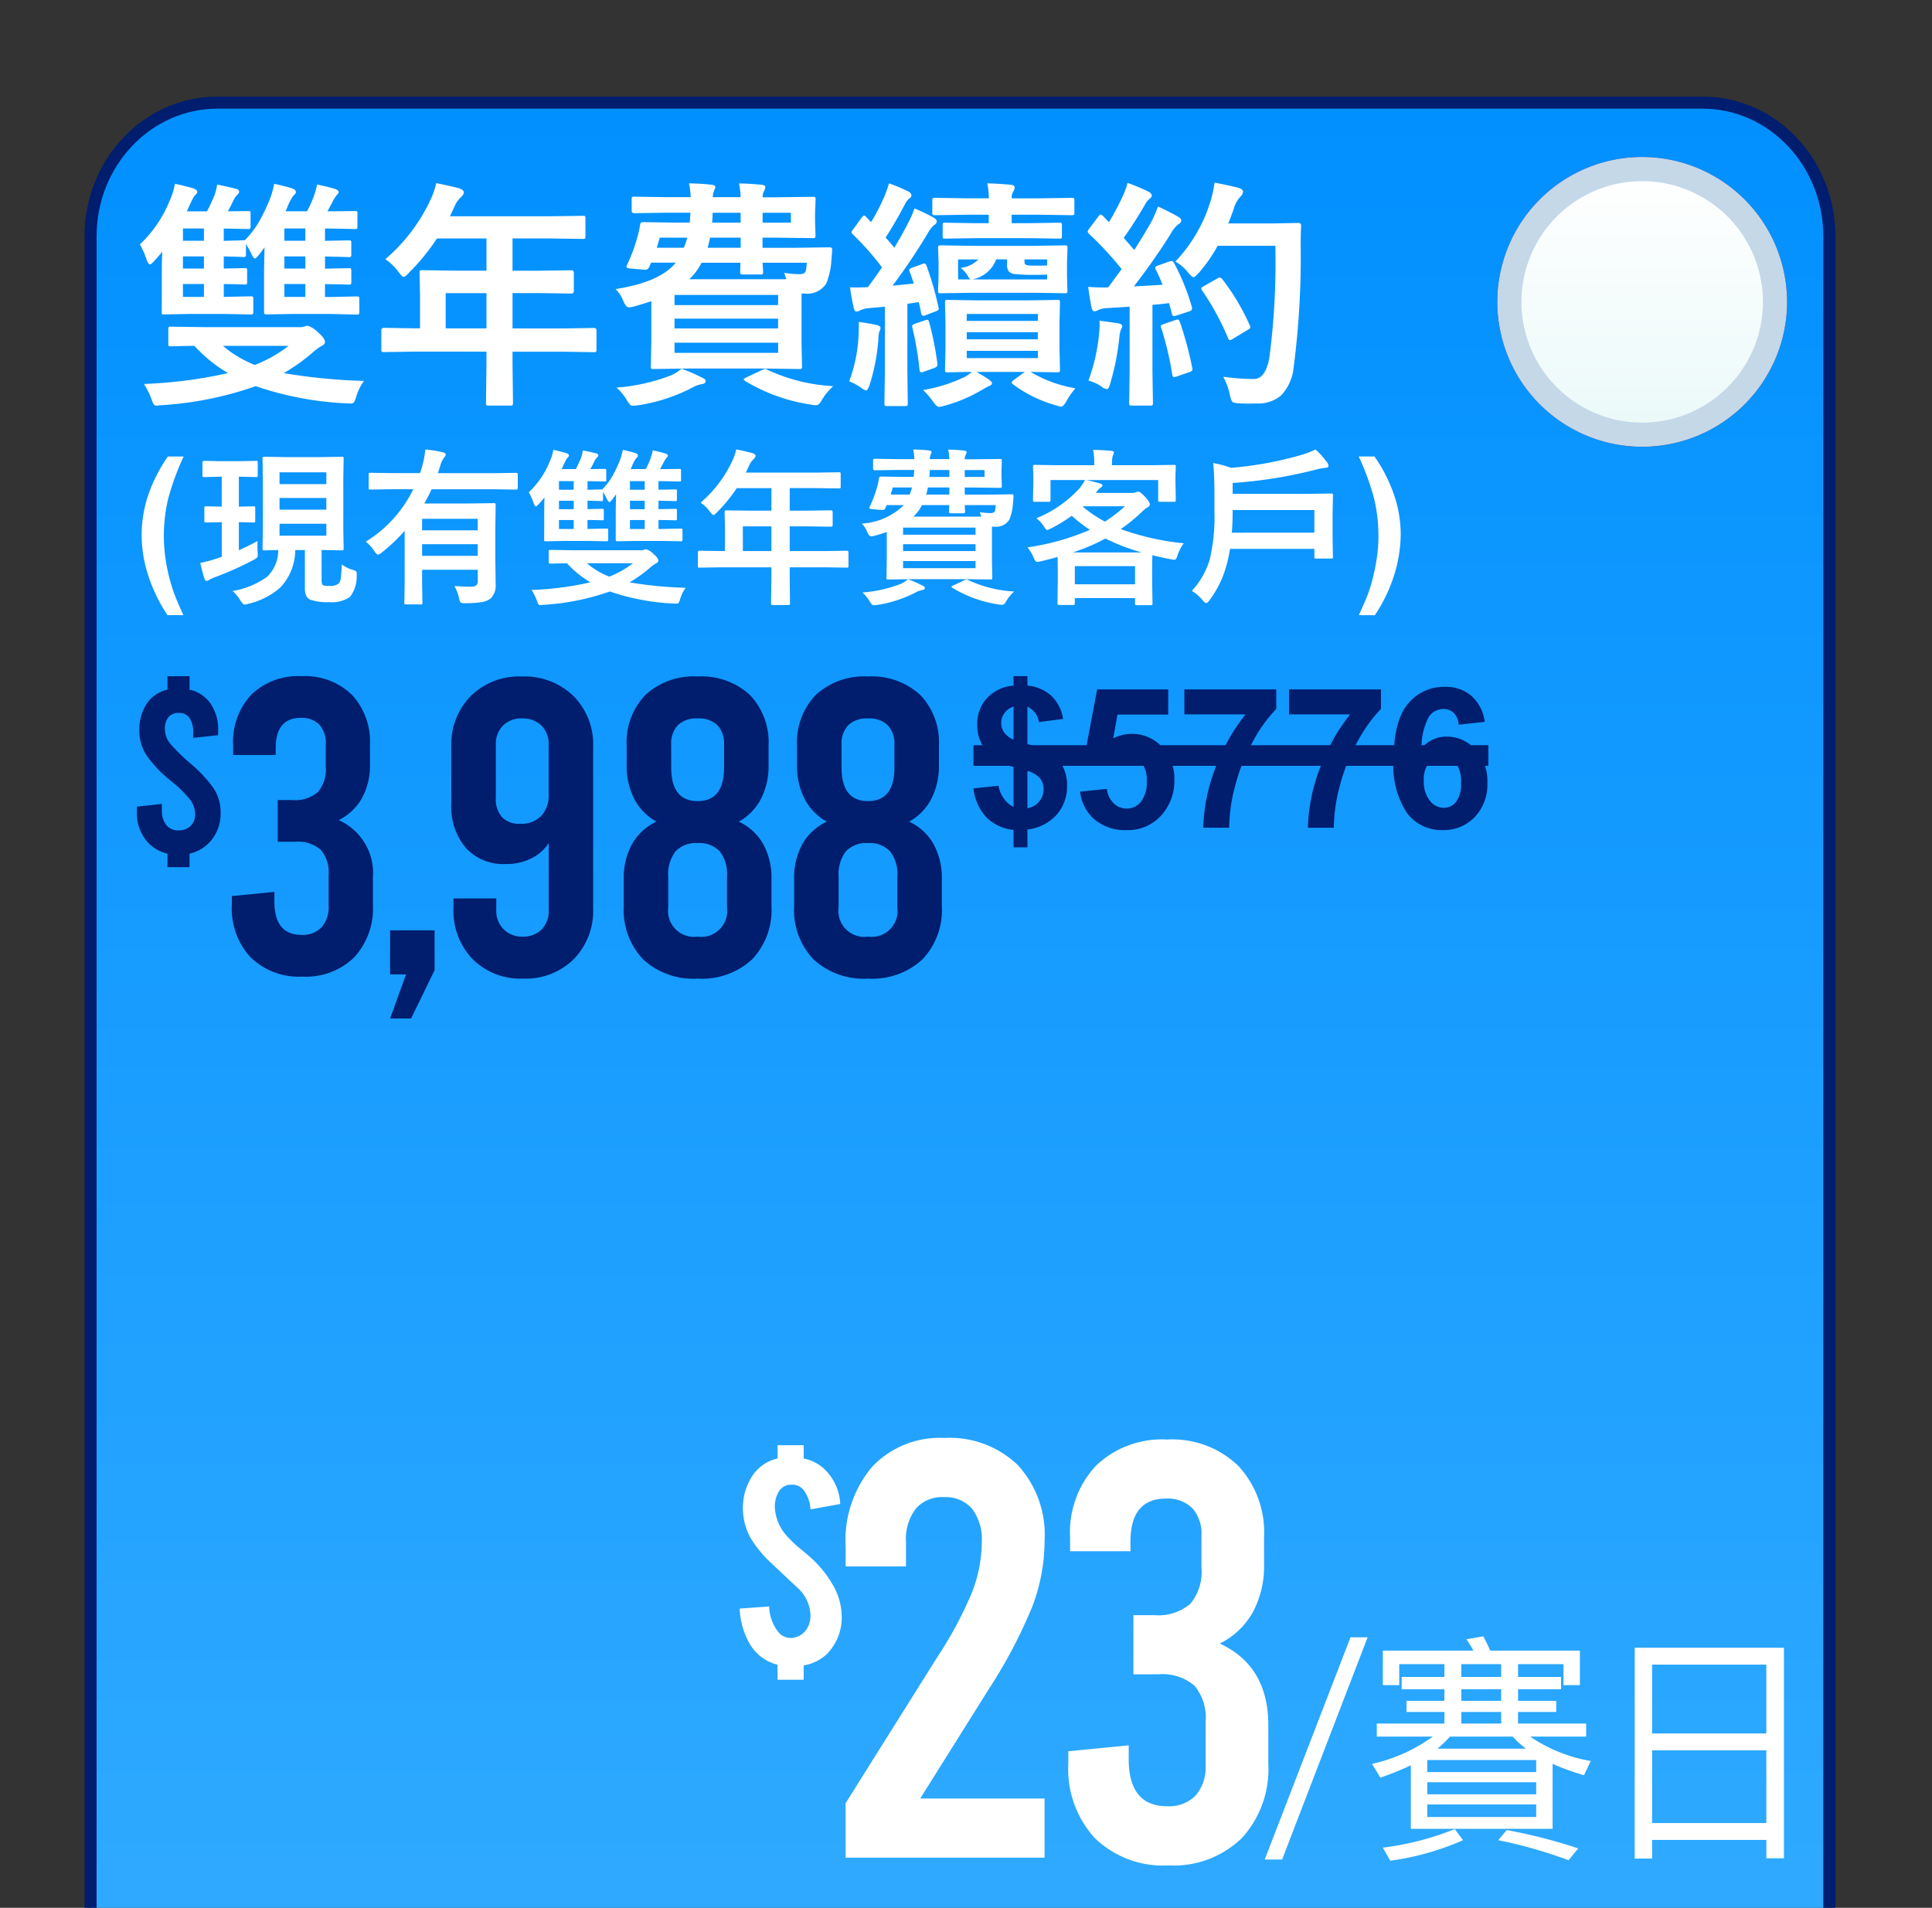
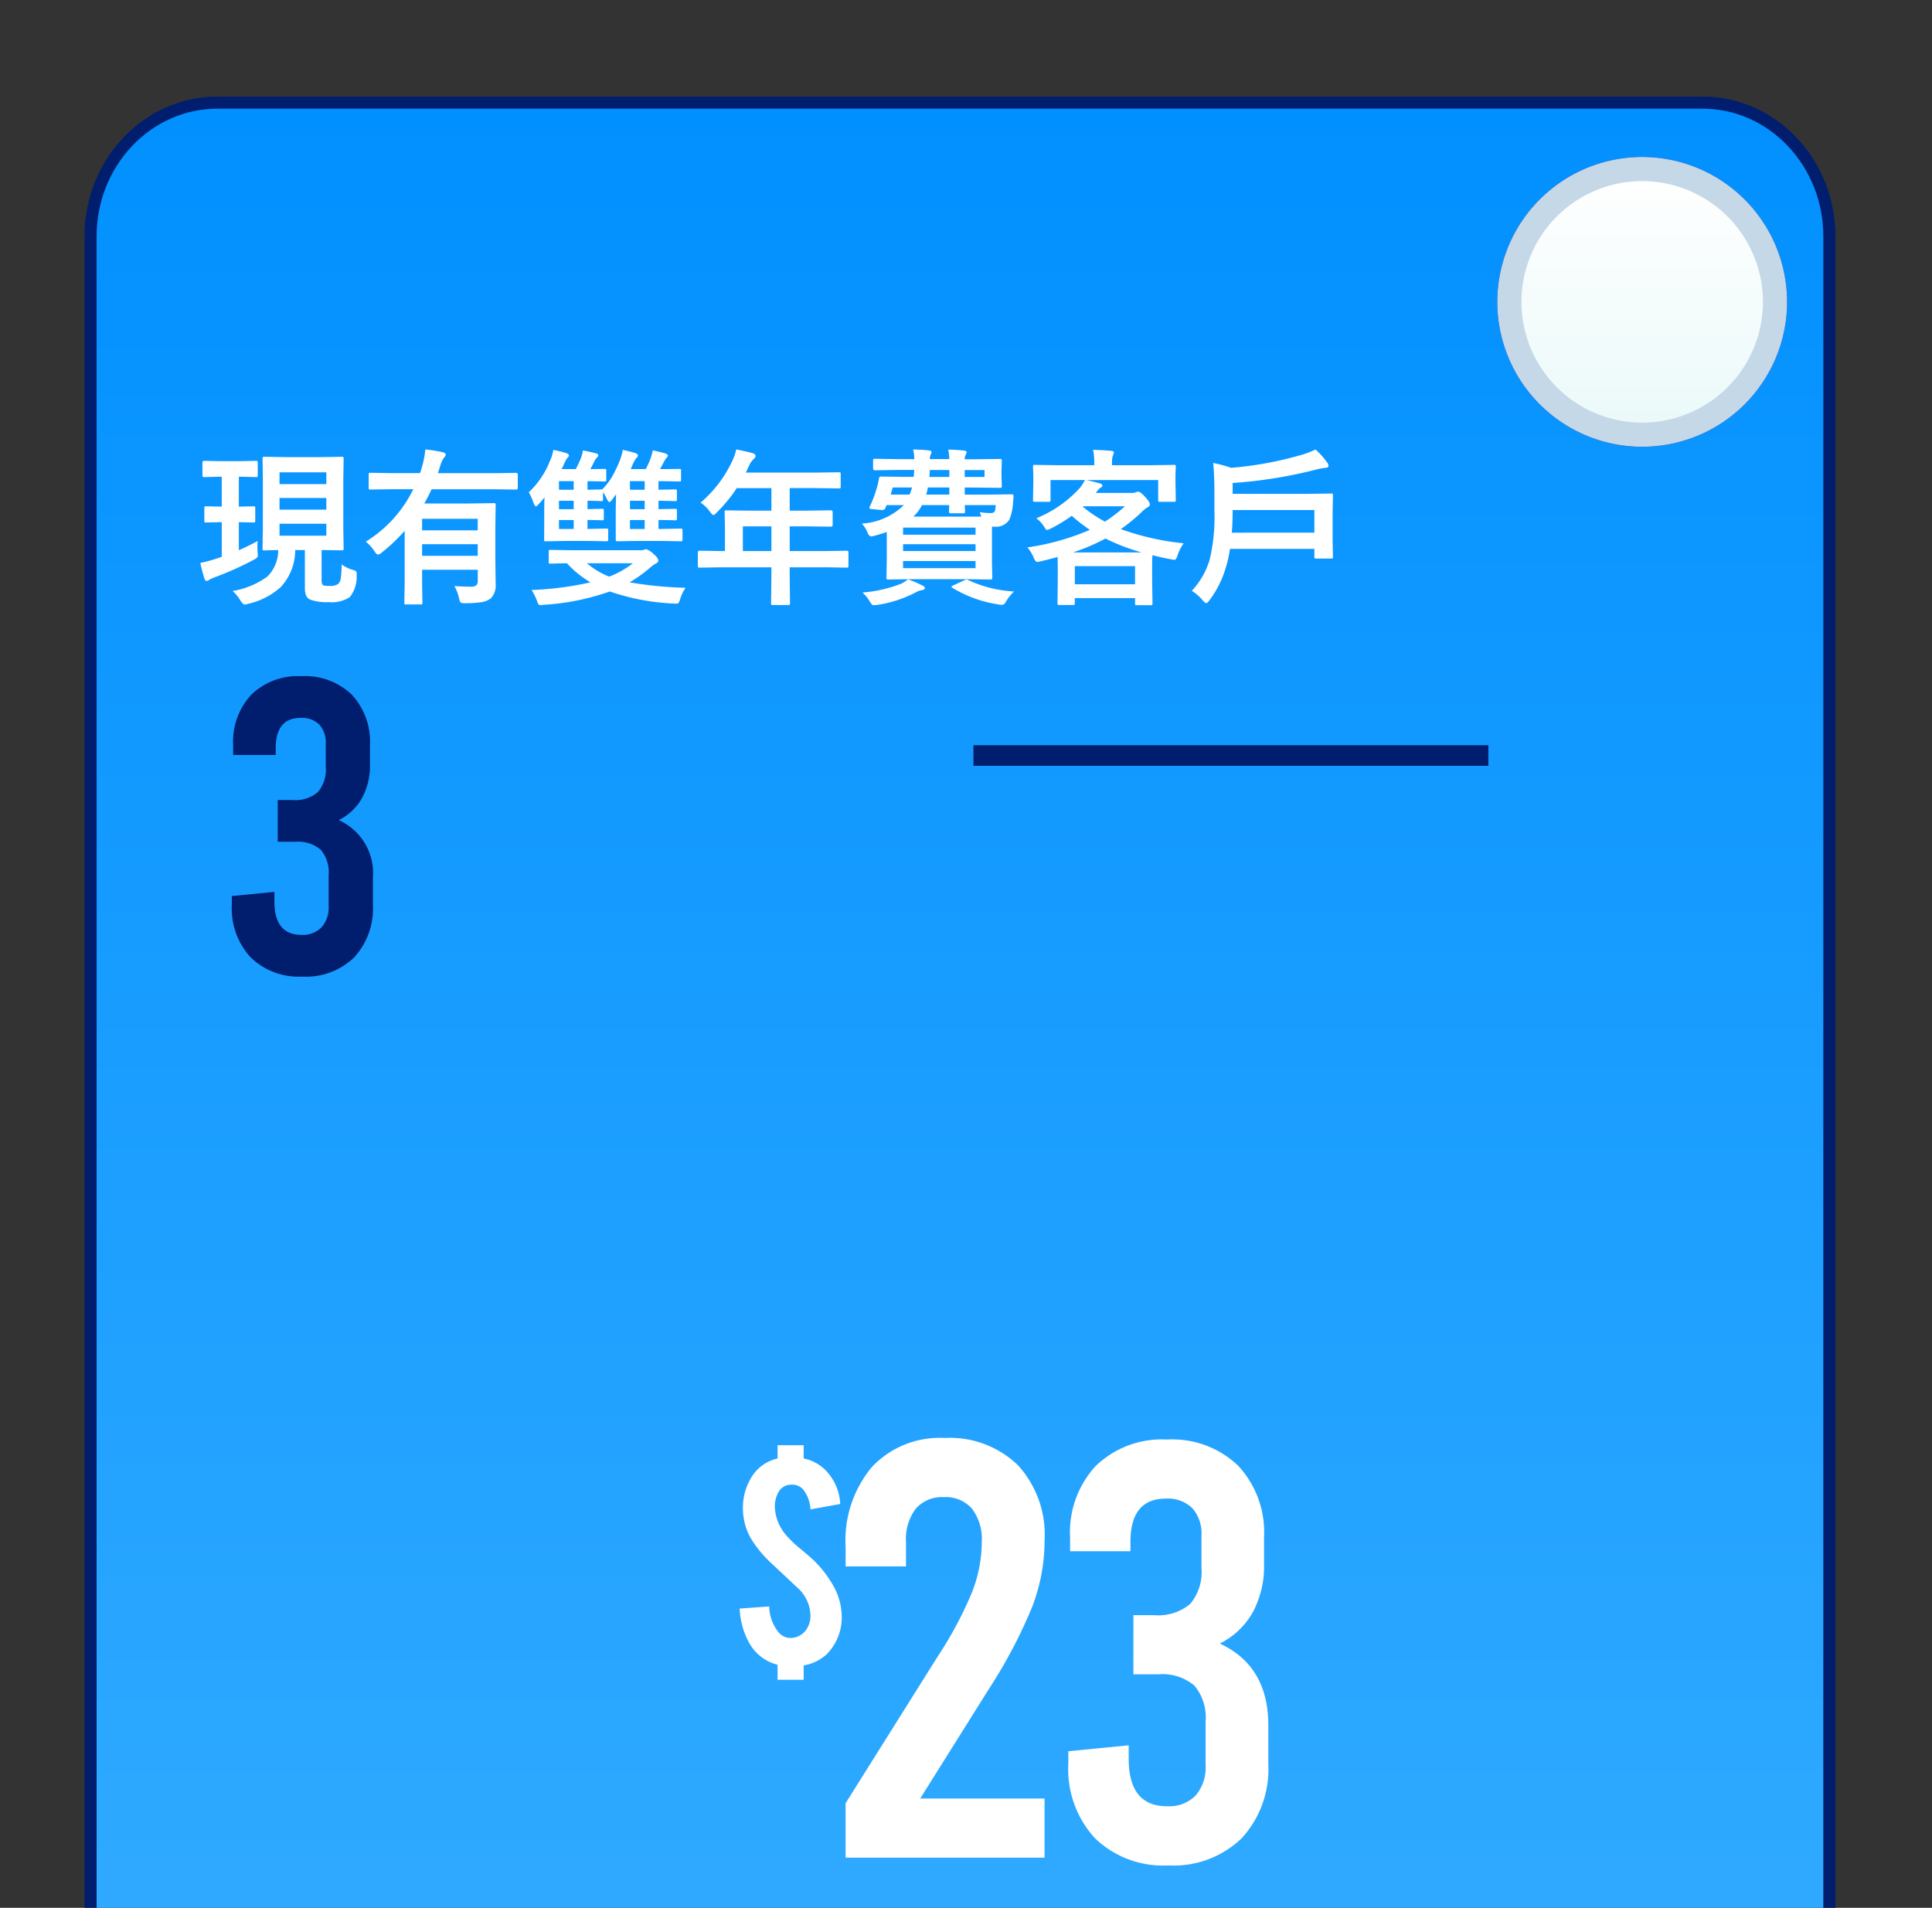
<svg xmlns="http://www.w3.org/2000/svg" width="160" height="158" viewBox="0 0 160 158">
  <rect x="0" y="0" width="160" height="158" fill="#333333" stroke="none" />
  <defs>
    <clipPath id="clip-path">
      <rect id="Rectangle_31292" data-name="Rectangle 31292" width="160" height="158" transform="translate(-870 1368)" fill="#fff" stroke="#707070" stroke-width="1" />
    </clipPath>
    <linearGradient id="linear-gradient" x1="0.5" x2="0.5" y2="0.807" gradientUnits="objectBoundingBox">
      <stop offset="0" stop-color="#0190ff" />
      <stop offset="1" stop-color="#2ea9ff" />
    </linearGradient>
    <linearGradient id="linear-gradient-2" x1="0.5" x2="0.5" y2="1" gradientUnits="objectBoundingBox">
      <stop offset="0" stop-color="#fff" />
      <stop offset="1" stop-color="#ebf9f9" />
    </linearGradient>
  </defs>
  <g id="Mask_Group_967" data-name="Mask Group 967" transform="translate(870 -1368)" clip-path="url(#clip-path)">
    <g id="Path_31184" data-name="Path 31184" transform="translate(-863 1376)" fill="url(#linear-gradient)">
      <path d="M 134 182.5 L 11 182.5 C 5.21 182.5 0.5 177.534 0.5 171.431 L 0.5 11.569 C 0.5 5.466 5.21 0.5 11 0.5 L 134 0.5 C 139.79 0.5 144.5 5.466 144.5 11.569 L 144.5 171.431 C 144.5 177.534 139.79 182.5 134 182.5 Z" stroke="none" />
      <path d="M 11 1 C 5.486 1 1 5.741 1 11.569 L 1 171.431 C 1 177.259 5.486 182 11 182 L 134 182 C 139.514 182 144 177.259 144 171.431 L 144 11.569 C 144 5.741 139.514 1 134 1 L 11 1 M 11 1.52587890625e-05 L 134 1.52587890625e-05 C 140.075 1.52587890625e-05 145 5.18 145 11.569 L 145 171.431 C 145 177.82 140.075 183 134 183 L 11 183 C 4.925 183 0 177.82 0 171.431 L 0 11.569 C 0 5.18 4.925 1.52587890625e-05 11 1.52587890625e-05 Z" stroke="none" fill="#001d6e" />
    </g>
    <path id="Path_31185" data-name="Path 31185" d="M0,0H144.555V23H0Z" transform="translate(-863 1526.249)" fill="#1f75d2" />
-     <path id="Path_31186" data-name="Path 31186" d="M7.84-16.4H9.26L2.18,2H.74Zm4.24,3.28h3.54v-1.06H11.88v1.74H10.52V-15.3h7.5a9.378,9.378,0,0,0-.58-.94l1.4-.24q.24.44.58,1.18h7.42v2.86H25.48v-1.74H21.72v1.06h3.56v1.02H21.72v.96h3.16v.92H21.72v.96h5.64v1.08H22.72a12.657,12.657,0,0,0,5.02,2.02l-.56,1.18a20.557,20.557,0,0,1-2.6-.94V-.54H12.84V-5.8a25.353,25.353,0,0,1-2.52,1.02l-.7-1.14a13.511,13.511,0,0,0,5.04-2.26H10.02V-9.26h5.6v-.96H12.48v-.92h3.14v-.96H12.08Zm10.3,5.94a7.1,7.1,0,0,1-1.1-1h-5.2a9.384,9.384,0,0,1-1.04,1Zm-2.06-7h-3.3v1.06h3.3Zm-3.3,4.92h3.3v-.96h-3.3Zm3.3-1.88v-.96h-3.3v.96ZM14.2-4.4v1h9.02v-1Zm9.02-.84v-1H14.2v1ZM14.2-2.56v1.04h9.02V-2.56ZM20.78-.44A44.235,44.235,0,0,1,26.7,1.08l-.8.98A38.557,38.557,0,0,0,20.08.4ZM17.16.4a22.365,22.365,0,0,1-6.02,1.7l-.62-1.08A23.966,23.966,0,0,0,16.48-.52ZM43.74-15.54V1.9H42.28V.38H32.82V1.92H31.38V-15.54ZM32.82-1.02h9.46V-7.04H32.82Zm0-7.42h9.46v-5.7H32.82Z" transform="translate(-766 1520)" fill="#fff" />
-     <path id="Path_32498" data-name="Path 32498" d="M.586-11.758a10.262,10.262,0,0,0,2.48-3.662,5.192,5.192,0,0,0,.42-1.357q.732.146,1.465.361.381.117.381.3,0,.146-.244.352A10.512,10.512,0,0,0,4.57-14.7l-.107.2h1.68q.313-.586.605-1.3a3.966,3.966,0,0,0,.234-.918q1.162.244,1.582.361.244.059.244.264,0,.078-.205.273a1.925,1.925,0,0,0-.273.42q-.283.6-.469.9l1.66-.02a.36.36,0,0,1,.2.029.305.305,0,0,1,.029.176v1.055q0,.166-.039.2a.365.365,0,0,1-.186.029l-1.738-.039H7.529v1.016L9.15-12.1h.117a7.6,7.6,0,0,0,1.25-1.65,17.91,17.91,0,0,0,.791-1.65,7.738,7.738,0,0,0,.4-1.377q.928.205,1.436.361.361.117.361.322,0,.127-.205.293a4.445,4.445,0,0,0-.537,1.045l-.117.254h1.777a8.66,8.66,0,0,0,.586-1.3,7.521,7.521,0,0,0,.254-.918q1.006.215,1.523.381.264.1.264.264,0,.078-.186.254a4.16,4.16,0,0,0-.264.42l-.479.9h.4l1.846-.02a.39.39,0,0,1,.205.029.305.305,0,0,1,.029.176v1.055q0,.166-.039.2a.394.394,0,0,1-.2.029l-1.846-.039h-.6v1.016l1.963-.039q.156,0,.186.039a.365.365,0,0,1,.029.186v.918a.356.356,0,0,1-.039.215.336.336,0,0,1-.176.029l-.586-.02q-.615-.01-1.377-.029v1.006l1.963-.039q.156,0,.186.039a.336.336,0,0,1,.029.176v.918q0,.166-.039.2a.336.336,0,0,1-.176.029l-.264-.01q-.781-.02-1.7-.029v1.064h.381l2.217-.049q.176,0,.205.039a.287.287,0,0,1,.039.186v1.064q0,.146-.039.181a.371.371,0,0,1-.205.034L16.309-6H13.281l-2.236.039q-.176,0-.176-.156V-9.141q0-.9.039-2.373l-.459.615q-.244.3-.342.3-.117,0-.3-.4a5.607,5.607,0,0,0-.439-.781v.82a.356.356,0,0,1-.039.215.336.336,0,0,1-.176.029l-.488-.02q-.518-.01-1.133-.029v1.006l1.719-.039q.156,0,.186.039a.336.336,0,0,1,.029.176v.918q0,.166-.039.2a.336.336,0,0,1-.176.029l-.234-.01q-.693-.02-1.484-.029v1.064h.059l2.158-.049a.309.309,0,0,1,.2.039.365.365,0,0,1,.029.186v1.064q0,.156-.049.186a.305.305,0,0,1-.176.029L7.588-6H4.766l-2.178.039q-.146,0-.176-.039a.26.26,0,0,1-.02-.137L2.4-7.754V-9.336q0-1.2.039-1.826-.205.273-.674.781-.254.283-.342.283-.127,0-.283-.4A6.891,6.891,0,0,0,.586-11.758ZM4.15-7.412H5.889V-8.477H4.15Zm8.4,0h1.738V-8.477H12.549Zm0-4.648h1.738v-1.016H12.549Zm-8.4,0H5.889v-1.016H4.15Zm0,2.3H5.889v-1.006H4.15Zm8.4,0h1.738v-1.006H12.549ZM3.164-3.32q-.176,0-.205-.039a.438.438,0,0,1-.02-.176V-4.717q0-.166.039-.2a.332.332,0,0,1,.186-.029l2.7.039H13.74a1.334,1.334,0,0,0,.5-.059.754.754,0,0,1,.244-.059,2.129,2.129,0,0,1,.84.537q.586.5.586.8,0,.225-.283.342a4.373,4.373,0,0,0-.742.547A15.475,15.475,0,0,1,12.5-1.1a46.775,46.775,0,0,0,6.641.645A4.6,4.6,0,0,0,18.477.918a1.458,1.458,0,0,1-.176.42.4.4,0,0,1-.283.078q-.088,0-.273-.01A26.848,26.848,0,0,1,10.176-.02,28.718,28.718,0,0,1,2.285,1.563q-.254.029-.322.029a.273.273,0,0,1-.244-.117A2.731,2.731,0,0,1,1.563,1.1,6.526,6.526,0,0,0,.918-.2,38.032,38.032,0,0,0,7.881-1.1,12.046,12.046,0,0,1,5.1-3.359q-.82.01-1.484.029ZM12.9-3.359H7.461A9.335,9.335,0,0,0,10.1-1.777,10.98,10.98,0,0,0,12.9-3.359Zm10.41.479-2.5.039q-.166,0-.2-.039a.336.336,0,0,1-.029-.176V-4.648q0-.2.225-.2l2.5.039h.479v-2.8l-.039-1.8q0-.156.039-.186a.394.394,0,0,1,.2-.029l2.744.039h2.559v-2.666h-4.1a17.731,17.731,0,0,1-2.344,2.861q-.283.322-.42.322-.107,0-.4-.381a4.271,4.271,0,0,0-1.113-1.084,14.572,14.572,0,0,0,3.7-4.834,6.313,6.313,0,0,0,.518-1.465q1.27.254,1.924.439.361.127.361.342,0,.146-.244.381a2.191,2.191,0,0,0-.508.723l-.4.859h8.262l2.744-.039q.156,0,.186.039a.336.336,0,0,1,.029.176v1.484q0,.156-.039.186a.336.336,0,0,1-.176.029l-2.744-.039H31.445V-9.58h2.139l2.734-.039q.205,0,.205.215v1.5q0,.215-.205.215l-2.734-.039H31.445V-4.8h4.238l2.5-.039q.215,0,.215.2v1.592a.294.294,0,0,1-.034.181.294.294,0,0,1-.181.034l-2.5-.039H31.445V-1.9l.039,3.262q0,.156-.049.2a.305.305,0,0,1-.176.029H29.482q-.176,0-.205-.049a.305.305,0,0,1-.029-.176L29.287-1.9v-.977Zm2.6-1.924h3.379v-2.92H25.908Zm24.3-12q.791,0,1.855.107.322.029.322.215a1.867,1.867,0,0,1-.117.322.928.928,0,0,0-.107.5h.918L56.3-15.7a.356.356,0,0,1,.215.039.365.365,0,0,1,.029.186L56.5-14.365v.723l.039,1.133q0,.166-.049.2a.394.394,0,0,1-.2.029l-3.223-.039h-.918v.84h2.8l2.744-.039q.225,0,.225.176,0,.029,0,.068-.049.7-.068.811a5.875,5.875,0,0,1-.42,1.934,1.86,1.86,0,0,1-1.8.84H55.38v4.111l.039,1.914a.318.318,0,0,1-.034.19.318.318,0,0,1-.19.034l-2.91-.039h-6.27l-2.891.039q-.166,0-.2-.039A.365.365,0,0,1,42.9-1.67l.039-2.109V-7.061q-.488.176-1.416.439a2.437,2.437,0,0,1-.449.078q-.225,0-.439-.5a3.072,3.072,0,0,0-.654-1.016q3.7-.576,4.98-2.187H42.919l-.156.361a.344.344,0,0,1-.322.225h-.078l-1.2-.107q-.283-.029-.283-.137a.369.369,0,0,1,.039-.137,13.946,13.946,0,0,0,.84-2.227A8.024,8.024,0,0,0,42-13.32q.02-.283.234-.283l2.725.039h1.162q.01-.059.059-.82H44.237l-2.7.039q-.225,0-.225-.2v-.937a.309.309,0,0,1,.039-.2.365.365,0,0,1,.186-.029l2.7.039H46.2a6.959,6.959,0,0,0-.137-1.143q1.152.029,1.816.107.361.029.361.215a.443.443,0,0,1-.049.166,1.008,1.008,0,0,0-.068.156,1.219,1.219,0,0,0-.088.5h2.3A6.309,6.309,0,0,0,50.2-16.807Zm-4.121,7.93H54.12q-.156-.459-.176-.527a8.4,8.4,0,0,0,1.279.107q.439,0,.518-.3.029-.137.078-.645H52.157q.01.244.029.537.01.186.01.205a.309.309,0,0,1-.039.2.336.336,0,0,1-.176.029H50.536a.332.332,0,0,1-.205-.039A.365.365,0,0,1,50.3-9.5l.02-.742H47.1A4.862,4.862,0,0,1,46.083-8.877Zm7.354,1.3H44.862v.84h8.574Zm0,4.795v-.84H44.862v.84ZM44.862-4.8h8.574v-.811H44.862Zm2.734-6.68h2.744v-.84H47.8A7.218,7.218,0,0,1,47.6-11.484Zm6.9-2.9H52.157v.82H54.5Zm-6.523.82h2.363v-.82H48.016Q48.016-14.082,47.977-13.564Zm-4.58,2.08h2.236a4.928,4.928,0,0,0,.283-.84H43.641Zm9.16,10.107A14.711,14.711,0,0,0,58-.02,5.029,5.029,0,0,0,57.02,1.2q-.205.361-.439.361A2.967,2.967,0,0,1,56.1,1.5,14.7,14.7,0,0,1,50.722-.439q-.137-.1-.137-.146T50.8-.742l1.279-.6a.952.952,0,0,1,.293-.107A.407.407,0,0,1,52.557-1.377Zm-7.119-.088a13.024,13.024,0,0,1,1.719.742q.283.117.283.283,0,.205-.3.244a2.387,2.387,0,0,0-.8.293,14.436,14.436,0,0,1-4.5,1.465q-.352.039-.42.039a.312.312,0,0,1-.244-.1,1.922,1.922,0,0,1-.234-.322A4.31,4.31,0,0,0,40.057.1,15.7,15.7,0,0,0,44.579-.918,3.318,3.318,0,0,0,45.438-1.465ZM78.065.156a5.8,5.8,0,0,0-.762,1.1q-.254.42-.42.42a.947.947,0,0,1-.205-.039q-.2-.059-.273-.078A10.937,10.937,0,0,1,72.9-.166q-.117-.088-.117-.156t.186-.215l.9-.664h-4q.713.41,1.064.664.215.156.215.273,0,.166-.264.244-.059.02-.615.342A12.525,12.525,0,0,1,67.225,1.6a2.417,2.417,0,0,1-.469.1q-.176,0-.469-.42A6.913,6.913,0,0,0,65.448.3,12.61,12.61,0,0,0,68.963-.82a3.212,3.212,0,0,0,.518-.381q-.84.01-1.523.029l-.469.01q-.166,0-.2-.049a.394.394,0,0,1-.029-.2l.039-1.65V-5.264l-.039-1.67q0-.166.039-.2a.365.365,0,0,1,.186-.029l2.5.039h4.053l2.529-.039q.156,0,.186.039a.365.365,0,0,1,.029.186l-.039,1.67v2.207l.039,1.65a.371.371,0,0,1-.034.205q-.034.039-.181.039L74.344-1.2A10.713,10.713,0,0,0,78.065.156Zm-3.115-2.5v-.6H69.061v.6ZM69.061-3.9H74.95v-.586H69.061Zm0-2.1v.576H74.95V-6ZM65.34-10.117a.76.76,0,0,1,.215-.059q.1,0,.166.156a25.139,25.139,0,0,1,1,3.477.534.534,0,0,1,.02.117q0,.127-.234.205l-.84.322a.682.682,0,0,1-.205.049q-.137,0-.176-.205-.107-.586-.205-.928-.264.049-.937.146v5.615L64.178,1.4q0,.166-.049.2a.365.365,0,0,1-.186.029H62.459q-.156,0-.186-.039a.365.365,0,0,1-.029-.186l.039-2.617V-6.6L61-6.484a2.017,2.017,0,0,0-.762.186.635.635,0,0,1-.322.1q-.156,0-.215-.322a15.6,15.6,0,0,1-.3-1.68q.273.01.469.01.371,0,1-.029.566-.742,1.172-1.641A22.822,22.822,0,0,0,59.618-12.6a.267.267,0,0,1-.1-.156.633.633,0,0,1,.146-.264l.732-1.006q.1-.117.166-.117t.176.117l.4.42a15.857,15.857,0,0,0,1.084-2.08,9.582,9.582,0,0,0,.4-1.133,14.282,14.282,0,0,1,1.592.674q.264.137.264.322a.309.309,0,0,1-.176.264,1.424,1.424,0,0,0-.361.479q-.781,1.494-1.6,2.754.352.381.723.84.625-1.035,1.133-2.031a7.689,7.689,0,0,0,.537-1.221,14.485,14.485,0,0,1,1.6.771q.244.146.244.3a.333.333,0,0,1-.225.3,3.2,3.2,0,0,0-.576.781A50.657,50.657,0,0,1,62.918-8.34l1.758-.176q-.1-.322-.332-.967a.628.628,0,0,1-.049-.166q0-.088.225-.176Zm9.18-1.523,2.656-.039q.166,0,.2.049a.394.394,0,0,1,.029.2l-.039,1.162v1.152L77.4-7.939a.318.318,0,0,1-.034.19.318.318,0,0,1-.19.034L74.52-7.754H69.588l-2.656.039a.356.356,0,0,1-.215-.039.365.365,0,0,1-.029-.186l.039-1.182v-1.152l-.039-1.162a.356.356,0,0,1,.039-.215.462.462,0,0,1,.205-.029l2.656.039Zm1.2,2.783v-.4q-.332.02-1,.02A15.052,15.052,0,0,1,73.084-9.3a.8.8,0,0,1-.547-.234.889.889,0,0,1-.137-.547v-.439h-.9a2.6,2.6,0,0,1-2,1.66Zm-7.373,0h1.035q-.088-.02-.2-.244a2.41,2.41,0,0,0-.625-.713,2.424,2.424,0,0,0,1.465-.7h-1.68Zm7.373-1.66H73.846v.244q0,.225.322.254a4.734,4.734,0,0,0,.518.02q.654,0,1.035-.02Zm-5.937-1.758-2.5.039q-.156,0-.186-.039a.336.336,0,0,1-.029-.176v-.889q0-.156.039-.186a.336.336,0,0,1,.176-.029l2.5.039h1.1v-.7H69.149l-2.705.039q-.176,0-.205-.039a.336.336,0,0,1-.029-.176V-15.4q0-.156.039-.186a.394.394,0,0,1,.2-.029l2.705.039h1.738a7.04,7.04,0,0,0-.127-1.24q.83.02,1.943.117.322.039.322.225a.781.781,0,0,1-.117.342.963.963,0,0,0-.127.557h2.285l2.676-.039a.309.309,0,0,1,.2.039.336.336,0,0,1,.029.176v1.006q0,.156-.039.186a.365.365,0,0,1-.186.029l-2.676-.039H72.782v.7h1.426l2.52-.039q.156,0,.186.039a.336.336,0,0,1,.029.176v.889q0,.156-.039.186a.336.336,0,0,1-.176.029l-2.52-.039ZM59.325-.42a12.318,12.318,0,0,0,.771-3.7q.029-.566.029-.82v-.4q1.074.156,1.494.264.3.078.3.234a.608.608,0,0,1-.1.3,2.8,2.8,0,0,0-.078.7,16.818,16.818,0,0,1-.723,3.721q-.176.459-.283.459A1.108,1.108,0,0,1,60.3.1,4.867,4.867,0,0,0,59.325-.42Zm6.3-5.059a.62.62,0,0,1,.176-.039q.088,0,.146.2a24.975,24.975,0,0,1,.684,3.438v.1q0,.166-.283.264l-.84.3a.689.689,0,0,1-.215.049q-.127,0-.146-.244a25.971,25.971,0,0,0-.586-3.447A.677.677,0,0,1,64.539-5q0-.117.264-.2Zm20.6-4.746A18.577,18.577,0,0,1,87.7-6.6a.822.822,0,0,1,.02.146q0,.176-.264.254L86.4-5.859a.7.7,0,0,1-.176.029q-.127,0-.166-.166L85.818-6.9q-.459.068-1.377.146v5.5l.039,2.617a.309.309,0,0,1-.039.2.336.336,0,0,1-.176.029H82.742q-.166,0-.2-.039a.365.365,0,0,1-.029-.186l.039-2.617V-6.6l-1.885.117a1.872,1.872,0,0,0-.732.166.608.608,0,0,1-.3.1q-.176,0-.244-.342-.146-.723-.273-1.68.732.049,1.23.049.2,0,.43-.01l1.113-1.514a28.08,28.08,0,0,0-2.7-2.92q-.117-.127-.117-.186a.8.8,0,0,1,.137-.254l.742-.986q.117-.176.2-.176.059,0,.186.117l.5.518a20.4,20.4,0,0,0,1.074-2.012,6.707,6.707,0,0,0,.469-1.24,15.762,15.762,0,0,1,1.738.732q.264.146.264.322,0,.117-.176.264a1.354,1.354,0,0,0-.381.479q-.967,1.65-1.768,2.754l.879,1.006q.586-.918,1.348-2.217A10.285,10.285,0,0,0,84.9-14.9q1.143.537,1.68.859.244.137.244.3a.346.346,0,0,1-.225.3,2.649,2.649,0,0,0-.654.82Q84.5-10.332,82.9-8.281q1.68-.088,2.383-.137-.313-.771-.566-1.26a.443.443,0,0,1-.049-.156q0-.088.254-.186l.918-.322a.828.828,0,0,1,.2-.039Q86.131-10.381,86.219-10.225Zm.117-.117A12.574,12.574,0,0,0,89.2-15.176a9.5,9.5,0,0,0,.381-1.7q1,.186,1.943.42.42.127.42.322a.6.6,0,0,1-.2.4,2.413,2.413,0,0,0-.566,1.016q-.313.889-.459,1.221H94.5l2.012-.039q.244,0,.244.234-.039.566-.039,1.66a70.992,70.992,0,0,1-.576,10.02A3.963,3.963,0,0,1,95.105.742a2.921,2.921,0,0,1-2,.674l-.713.01q-.459,0-.791-.029a1,1,0,0,1-.557-.127,1.659,1.659,0,0,1-.186-.547A5.278,5.278,0,0,0,90.3-.8a18.466,18.466,0,0,0,2.246.186h.293q.957,0,1.279-1.729a60.526,60.526,0,0,0,.5-9.3H89.842A12.567,12.567,0,0,1,88.279-9.4q-.332.361-.439.361T87.42-9.4A3.679,3.679,0,0,0,86.336-10.342Zm3.887,1.465A18.51,18.51,0,0,1,92.5-5.059a.378.378,0,0,1,.049.156q0,.107-.225.225l-1.26.762a.428.428,0,0,1-.205.078q-.107,0-.176-.205a21.472,21.472,0,0,0-2.1-3.857.432.432,0,0,1-.1-.2q0-.088.215-.205l1.123-.635a.428.428,0,0,1,.205-.078Q90.105-9.014,90.222-8.877ZM79.138-.479a15.331,15.331,0,0,0,.879-3.838,7.629,7.629,0,0,0,.049-.791q0-.137-.01-.332,1.328.176,1.543.215.342.059.342.244a1.115,1.115,0,0,1-.117.3,2.439,2.439,0,0,0-.127.635,20.759,20.759,0,0,1-.762,3.838q-.117.439-.273.439A1.076,1.076,0,0,1,80.2,0,3.443,3.443,0,0,0,79.138-.479ZM86.355-5.5a.62.62,0,0,1,.176-.039q.107,0,.186.215a29.216,29.216,0,0,1,1.016,3.779.823.823,0,0,1,.02.137q0,.146-.254.225L86.443-.82a.774.774,0,0,1-.215.049q-.107,0-.146-.205a26.241,26.241,0,0,0-.908-3.848.622.622,0,0,1-.039-.166q0-.1.225-.166ZM4.19,18.946H2.871a13.293,13.293,0,0,1-1.593-3.281A10.75,10.75,0,0,1,.731,12.37a10.347,10.347,0,0,1,.677-3.739A13.121,13.121,0,0,1,2.9,5.808H4.211A20.737,20.737,0,0,0,2.922,9.332a13.252,13.252,0,0,0-.144,5.376,14.988,14.988,0,0,0,.571,2.235Q3.589,17.641,4.19,18.946Zm97.34,0q.567-1.217.8-1.866a13.808,13.808,0,0,0,.431-1.5,15.652,15.652,0,0,0,.294-1.61,12.528,12.528,0,0,0,.1-1.562,13.161,13.161,0,0,0-.349-3.08,20.488,20.488,0,0,0-1.285-3.524h1.306a12.557,12.557,0,0,1,1.6,3.117A10.146,10.146,0,0,1,105,12.268a11.535,11.535,0,0,1-.451,3.063,12.89,12.89,0,0,1-1.688,3.616Z" transform="translate(-859 1400)" fill="#fff" />
    <path id="Path_31187" data-name="Path 31187" d="M16,5A11,11,0,1,0,27,16,11.012,11.012,0,0,0,16,5Z" transform="translate(-750 1377)" fill="url(#linear-gradient-2)" />
    <path id="Path_31188" data-name="Path 31188" d="M17,5A12,12,0,1,0,29,17,12.014,12.014,0,0,0,17,5Zm7.243,8.664-9.384,9.389a.487.487,0,0,1-.682,0L9.757,18.627a.478.478,0,0,1,0-.677l2.035-2.035a.484.484,0,0,1,.682,0l2.045,2.045,7.008-7.013a.484.484,0,0,1,.682,0l2.035,2.04A.478.478,0,0,1,24.243,13.664Z" transform="translate(-751 1376)" fill="#100082" />
    <g id="Group_23589" data-name="Group 23589" transform="translate(-2747.115 1583.561)">
-       <path id="Path_31193" data-name="Path 31193" d="M16.389-5.858h-1.32V-9.507h3.683v3.3l-1.946,4H15.068ZM25.977-30.53a5.814,5.814,0,0,1,4.274,1.616,5.677,5.677,0,0,1,1.633,4.222v13.344a5.744,5.744,0,0,1-1.6,4.222,5.652,5.652,0,0,1-4.2,1.616,5.593,5.593,0,0,1-4.187-1.616,5.779,5.779,0,0,1-1.581-4.222v-.8h3.544v.973a2.139,2.139,0,0,0,.608,1.581,2.139,2.139,0,0,0,1.581.608,2.114,2.114,0,0,0,1.564-.591,2.16,2.16,0,0,0,.591-1.6v-5.56A3.586,3.586,0,0,1,26.828-15.5a4.534,4.534,0,0,1-2.207.5,4.185,4.185,0,0,1-3.284-1.338,5.242,5.242,0,0,1-1.2-3.631v-4.726a5.71,5.71,0,0,1,1.616-4.222A5.71,5.71,0,0,1,25.977-30.53Zm0,3.475a2.114,2.114,0,0,0-1.564.591,2.16,2.16,0,0,0-.591,1.6v4.344a2.294,2.294,0,0,0,.521,1.651,1.984,1.984,0,0,0,1.494.539,2.312,2.312,0,0,0,1.737-.643,2.458,2.458,0,0,0,.625-1.79v-4.1a2.16,2.16,0,0,0-.591-1.6A2.207,2.207,0,0,0,25.977-27.055Zm17.965,8.548a4.45,4.45,0,0,1,2.015,1.842,5.791,5.791,0,0,1,.695,2.919v2.259a5.917,5.917,0,0,1-1.6,4.378,6.109,6.109,0,0,1-4.517,1.6,6.109,6.109,0,0,1-4.517-1.6,5.916,5.916,0,0,1-1.6-4.378v-2.259a5.791,5.791,0,0,1,.695-2.919,4.45,4.45,0,0,1,2.015-1.842,4.549,4.549,0,0,1-1.824-1.859,5.909,5.909,0,0,1-.643-2.832v-1.6A5.645,5.645,0,0,1,36.211-29a5.887,5.887,0,0,1,4.326-1.529A5.887,5.887,0,0,1,44.863-29a5.646,5.646,0,0,1,1.546,4.2v1.6a5.909,5.909,0,0,1-.643,2.832A4.549,4.549,0,0,1,43.942-18.507Zm-5.595-4.483q0,2.78,2.189,2.78t2.189-2.78v-1.876A2.214,2.214,0,0,0,42.17-26.5a2.214,2.214,0,0,0-1.633-.556A2.214,2.214,0,0,0,38.9-26.5a2.214,2.214,0,0,0-.556,1.633Zm4.622,9.035a3.079,3.079,0,0,0-.608-2.1,2.327,2.327,0,0,0-1.824-.678,2.327,2.327,0,0,0-1.824.678,3.079,3.079,0,0,0-.608,2.1v2.537a2.15,2.15,0,0,0,2.432,2.432,2.15,2.15,0,0,0,2.432-2.432Zm15.081-4.552a4.451,4.451,0,0,1,2.015,1.842,5.791,5.791,0,0,1,.695,2.919v2.259a5.917,5.917,0,0,1-1.6,4.378,6.109,6.109,0,0,1-4.517,1.6,6.109,6.109,0,0,1-4.517-1.6,5.916,5.916,0,0,1-1.6-4.378v-2.259a5.791,5.791,0,0,1,.695-2.919,4.45,4.45,0,0,1,2.015-1.842,4.549,4.549,0,0,1-1.824-1.859,5.909,5.909,0,0,1-.643-2.832v-1.6A5.645,5.645,0,0,1,50.319-29a5.887,5.887,0,0,1,4.326-1.529A5.887,5.887,0,0,1,58.971-29a5.645,5.645,0,0,1,1.546,4.2v1.6a5.909,5.909,0,0,1-.643,2.832A4.549,4.549,0,0,1,58.051-18.507Zm-5.595-4.483q0,2.78,2.189,2.78t2.189-2.78v-1.876a2.214,2.214,0,0,0-.556-1.633,2.214,2.214,0,0,0-1.633-.556,2.214,2.214,0,0,0-1.633.556,2.214,2.214,0,0,0-.556,1.633Zm4.622,9.035a3.079,3.079,0,0,0-.608-2.1,2.327,2.327,0,0,0-1.824-.678,2.327,2.327,0,0,0-1.824.678,3.079,3.079,0,0,0-.608,2.1v2.537a2.15,2.15,0,0,0,2.432,2.432,2.15,2.15,0,0,0,2.432-2.432Z" transform="translate(1894.354 -129.006)" fill="#001d6e" />
-       <path id="Path_31194" data-name="Path 31194" d="M8.111-21.25a3.492,3.492,0,0,1-.7,2.189,3.244,3.244,0,0,1-1.875,1.2v1.115H3.713v-1.115a3.192,3.192,0,0,1-1.845-1.2,3.527,3.527,0,0,1-.689-2.189v-.507l2.067-.223v.527a1.865,1.865,0,0,0,.365,1.216,1.237,1.237,0,0,0,1.013.446,1.377,1.377,0,0,0,1-.365A1.322,1.322,0,0,0,6-21.149a2.048,2.048,0,0,0-.507-1.3,10.717,10.717,0,0,0-1.52-1.459,10.283,10.283,0,0,1-1.905-1.966,3.7,3.7,0,0,1-.689-2.189A3.88,3.88,0,0,1,1.99-30.28a2.763,2.763,0,0,1,1.723-1.165v-1.115H5.537v1.115A2.858,2.858,0,0,1,7.28-30.29a3.813,3.813,0,0,1,.628,2.25v.365l-2.067.223v-.405a2.114,2.114,0,0,0-.3-1.236,1.006,1.006,0,0,0-.872-.426,1.1,1.1,0,0,0-.872.345,1.489,1.489,0,0,0-.3,1.013,1.916,1.916,0,0,0,.5,1.257,15.6,15.6,0,0,0,1.53,1.5,11.733,11.733,0,0,1,1.915,2A3.6,3.6,0,0,1,8.111-21.25Z" transform="translate(1887.275 -127)" fill="#001d6e" />
      <path id="Path_31195" data-name="Path 31195" d="M10.05-18.609a4.794,4.794,0,0,1,2.833,4.768v2.246a5.959,5.959,0,0,1-1.555,4.354A5.719,5.719,0,0,1,7.044-5.651,5.719,5.719,0,0,1,2.759-7.241,5.959,5.959,0,0,1,1.2-11.594v-.726l3.525-.346v.795q0,2.764,2.246,2.764a2.171,2.171,0,0,0,1.659-.622,2.52,2.52,0,0,0,.587-1.8v-2.522a2.889,2.889,0,0,0-.657-2.108,2.889,2.889,0,0,0-2.108-.657H5v-3.455H6.214a2.889,2.889,0,0,0,2.108-.657,2.889,2.889,0,0,0,.657-2.108V-24.9a2.245,2.245,0,0,0-.536-1.624,2.043,2.043,0,0,0-1.538-.553q-2.073,0-2.073,2.522V-24H1.308v-.829a5.7,5.7,0,0,1,1.5-4.164A5.555,5.555,0,0,1,6.975-30.53a5.555,5.555,0,0,1,4.164,1.538,5.7,5.7,0,0,1,1.5,4.164v1.589a5.65,5.65,0,0,1-.657,2.8A4.514,4.514,0,0,1,10.05-18.609Z" transform="translate(1895.115 -129.031)" fill="#001d6e" />
    </g>
    <g id="Group_23590" data-name="Group 23590" transform="translate(-7294.272 1979)">
-       <path id="Path_31196" data-name="Path 31196" d="M47.042-3.866V-7.185a4.368,4.368,0,0,1-2.278-1.343,3.367,3.367,0,0,1-.725-2.183,3.087,3.087,0,0,1,.82-2.183,3.3,3.3,0,0,1,2.183-1.018V-14.7h1.149v.784a3.4,3.4,0,0,1,2,.86,3.315,3.315,0,0,1,.951,1.9l-2,.261a1.613,1.613,0,0,0-.951-1.268v3.1a5.115,5.115,0,0,1,2.591,1.335,3.157,3.157,0,0,1,.689,2.1A3.52,3.52,0,0,1,50.6-3.208,3.812,3.812,0,0,1,48.191-2V-.523H47.042V-1.964a3.667,3.667,0,0,1-2.226-1.022A4.206,4.206,0,0,1,43.723-5.4l2.068-.222a2.635,2.635,0,0,0,.475,1.093A2.167,2.167,0,0,0,47.042-3.866Zm0-8.318a1.487,1.487,0,0,0-.745.539,1.393,1.393,0,0,0-.277.84,1.329,1.329,0,0,0,.254.78,1.758,1.758,0,0,0,.768.582Zm1.149,8.429a1.614,1.614,0,0,0,.967-.551,1.55,1.55,0,0,0,.372-1.034,1.4,1.4,0,0,0-.313-.915,2,2,0,0,0-1.026-.59Zm4.365-1.378,2.218-.23a1.9,1.9,0,0,0,.562,1.192,1.526,1.526,0,0,0,1.077.44,1.5,1.5,0,0,0,1.18-.566A2.577,2.577,0,0,0,58.077-6a2.339,2.339,0,0,0-.479-1.6,1.6,1.6,0,0,0-1.248-.535,2.267,2.267,0,0,0-1.719.848l-1.806-.261L53.965-13.6h5.886v2.084h-4.2L55.3-9.546a3.366,3.366,0,0,1,1.521-.372,3.342,3.342,0,0,1,2.511,1.077,3.88,3.88,0,0,1,1.03,2.8,4.193,4.193,0,0,1-.832,2.559A3.688,3.688,0,0,1,56.39-1.949a3.9,3.9,0,0,1-2.622-.864A3.556,3.556,0,0,1,52.555-5.133Zm8.635-6.4V-13.6H68.8v1.616a11.979,11.979,0,0,0-1.917,2.662A15.521,15.521,0,0,0,65.4-5.636a13.675,13.675,0,0,0-.5,3.49H62.751a14.922,14.922,0,0,1,.994-4.912,16.368,16.368,0,0,1,2.507-4.476Zm8.666,0V-13.6H77.47v1.616a11.979,11.979,0,0,0-1.917,2.662,15.521,15.521,0,0,0-1.485,3.688,13.676,13.676,0,0,0-.5,3.49H71.417a14.922,14.922,0,0,1,.994-4.912,16.368,16.368,0,0,1,2.507-4.476Zm16.208.618-2.155.238a1.569,1.569,0,0,0-.412-.982,1.2,1.2,0,0,0-.864-.317,1.458,1.458,0,0,0-1.192.634,5.339,5.339,0,0,0-.614,2.638A2.6,2.6,0,0,1,82.9-9.689a3.157,3.157,0,0,1,2.389,1.062,3.849,3.849,0,0,1,.994,2.741,3.931,3.931,0,0,1-1.046,2.86,3.579,3.579,0,0,1-2.686,1.077,3.591,3.591,0,0,1-2.892-1.367A7.03,7.03,0,0,1,78.523-7.8q0-3.193,1.18-4.6a3.81,3.81,0,0,1,3.066-1.41,3.255,3.255,0,0,1,2.19.741A3.471,3.471,0,0,1,86.065-10.916ZM81.018-6.06a2.523,2.523,0,0,0,.5,1.676,1.468,1.468,0,0,0,1.141.59,1.3,1.3,0,0,0,1.03-.483A2.435,2.435,0,0,0,84.1-5.862a2.551,2.551,0,0,0-.444-1.66,1.391,1.391,0,0,0-1.109-.527,1.393,1.393,0,0,0-1.085.5A2.184,2.184,0,0,0,81.018-6.06Z" transform="translate(6461.167 -540.305)" fill="#001d6e" />
      <rect id="Rectangle_31291" data-name="Rectangle 31291" width="42.641" height="1.708" transform="translate(6504.89 -549.283)" fill="#001d6e" />
    </g>
    <path id="Path_31207" data-name="Path 31207" d="M16,5A11,11,0,1,0,27,16,11.012,11.012,0,0,0,16,5Z" transform="translate(-750 1377)" stroke="#c4d8e8" stroke-width="2" fill="url(#linear-gradient-2)" />
    <path id="Path_32503" data-name="Path 32503" d="M12.3-2.256a2.863,2.863,0,0,0,.916.451.7.7,0,0,1,.273.123.307.307,0,0,1,.055.205q0,.062-.007.157A2.676,2.676,0,0,1,12.968.451a2.731,2.731,0,0,1-1.743.417A4.1,4.1,0,0,1,9.68.656Q9.249.465,9.249-.267V-3.445h-.8A4.529,4.529,0,0,1,7.26-.39,5.976,5.976,0,0,1,4.58,1a1.418,1.418,0,0,1-.308.068q-.15,0-.362-.335a3.176,3.176,0,0,0-.649-.786A6.79,6.79,0,0,0,6.125-1.237a3.035,3.035,0,0,0,.916-2.208q-.485.007-.875.021l-.273.007q-.109,0-.13-.027a.255.255,0,0,1-.021-.13l.027-1.7V-9.3L5.742-11a.249.249,0,0,1,.027-.15.235.235,0,0,1,.123-.021l1.75.027h2.905L12.3-11.17q.116,0,.137.034a.276.276,0,0,1,.021.137l-.027,1.7v4.02l.027,1.7a.222.222,0,0,1-.024.133.222.222,0,0,1-.133.024l-1.668-.027v2.5q0,.369.15.431a1.817,1.817,0,0,0,.506.041,1.153,1.153,0,0,0,.731-.171.884.884,0,0,0,.212-.547Q12.277-1.5,12.3-2.256ZM11.026-4.635v-.991H7.15v.991Zm0-5.25H7.15v.978h3.876ZM7.15-6.788h3.876v-.971H7.15ZM3.835-9.522H3.78v2.481l1.2-.027a.216.216,0,0,1,.137.027.235.235,0,0,1,.021.123v1.039q0,.109-.034.13a.214.214,0,0,1-.123.021l-1.2-.027v2.324q.95-.424,1.552-.766-.014.178-.014.39,0,.191.014.533.014.178.014.232a.333.333,0,0,1-.055.219A1.317,1.317,0,0,1,5-2.632a26.043,26.043,0,0,1-3.22,1.442,3,3,0,0,0-.437.2.427.427,0,0,1-.219.1q-.13,0-.185-.171Q.779-1.531.588-2.379A12,12,0,0,0,1.9-2.728q.157-.048.465-.157V-5.756L1.08-5.729q-.116,0-.137-.027a.235.235,0,0,1-.021-.123V-6.918q0-.109.027-.13a.255.255,0,0,1,.13-.021l1.285.027V-9.522H2.283L.909-9.488q-.1,0-.123-.034a.276.276,0,0,1-.021-.137v-1.025q0-.15.144-.15l1.374.027H3.835l1.36-.027q.109,0,.13.027a.235.235,0,0,1,.021.123v1.025a.249.249,0,0,1-.027.15.235.235,0,0,1-.123.021Zm10.459,5.38a10.47,10.47,0,0,0,3.931-4.341H16.461l-1.777.027q-.109,0-.13-.027a.255.255,0,0,1-.021-.13V-9.687q0-.116.027-.137a.235.235,0,0,1,.123-.021l1.777.027h2.324q.089-.239.185-.6a7.232,7.232,0,0,0,.253-1.36,12.3,12.3,0,0,1,1.429.226q.267.075.267.2a.544.544,0,0,1-.157.267,2.026,2.026,0,0,0-.294.643l-.2.629h4.7l1.777-.027q.137,0,.137.157v1.073q0,.157-.137.157l-1.777-.027H19.742q-.212.472-.6,1.176h3.753l1.982-.027a.249.249,0,0,1,.15.027.255.255,0,0,1,.021.13l-.027,1.859v2.536l.027,2.167A1.491,1.491,0,0,1,24.63.567a1.657,1.657,0,0,1-.738.3,8.485,8.485,0,0,1-1.354.089.759.759,0,0,1-.4-.062,1.049,1.049,0,0,1-.123-.362,3.8,3.8,0,0,0-.383-1q.649.055,1.333.055a.73.73,0,0,0,.485-.116.5.5,0,0,0,.116-.376v-.909H18.956V-.711L18.983.9a.216.216,0,0,1-.027.137.235.235,0,0,1-.123.021H17.657a.249.249,0,0,1-.15-.027A.255.255,0,0,1,17.486.9l.027-1.606V-5.038a14.471,14.471,0,0,1-1.9,1.8.627.627,0,0,1-.314.171q-.1,0-.28-.267A3.506,3.506,0,0,0,14.294-4.143Zm4.662,1.176h4.607v-.964H18.956Zm4.607-3.069H18.956v.957h4.607ZM27.794-8.23a7.184,7.184,0,0,0,1.736-2.563,3.634,3.634,0,0,0,.294-.95q.513.1,1.025.253.267.082.267.212,0,.1-.171.246a7.359,7.359,0,0,0-.362.745l-.075.137h1.176q.219-.41.424-.909a2.776,2.776,0,0,0,.164-.643q.813.171,1.107.253.171.041.171.185,0,.055-.144.191a1.347,1.347,0,0,0-.191.294q-.2.417-.328.629l1.162-.014a.252.252,0,0,1,.137.021.214.214,0,0,1,.021.123v.738q0,.116-.027.137a.255.255,0,0,1-.13.021l-1.217-.027h-.178v.711l1.135-.027h.082a5.32,5.32,0,0,0,.875-1.155A12.537,12.537,0,0,0,35.3-10.78a5.417,5.417,0,0,0,.28-.964q.649.144,1,.253.253.082.253.226,0,.089-.144.205a3.111,3.111,0,0,0-.376.731l-.082.178h1.244a6.062,6.062,0,0,0,.41-.909,5.265,5.265,0,0,0,.178-.643q.7.15,1.066.267.185.068.185.185,0,.055-.13.178a2.912,2.912,0,0,0-.185.294l-.335.629h.28l1.292-.014a.273.273,0,0,1,.144.021.214.214,0,0,1,.021.123v.738q0,.116-.027.137a.276.276,0,0,1-.137.021L38.95-9.153h-.417v.711l1.374-.027q.109,0,.13.027a.255.255,0,0,1,.021.13v.643a.249.249,0,0,1-.027.15.235.235,0,0,1-.123.021l-.41-.014q-.431-.007-.964-.021v.7l1.374-.027q.109,0,.13.027a.236.236,0,0,1,.021.123v.643q0,.116-.027.137a.235.235,0,0,1-.123.021l-.185-.007q-.547-.014-1.189-.021v.745H38.8l1.552-.034q.123,0,.144.027a.2.2,0,0,1,.027.13v.745q0,.1-.027.126a.26.26,0,0,1-.144.024L38.8-4.2H36.681l-1.565.027q-.123,0-.123-.109V-6.4q0-.629.027-1.661l-.321.431q-.171.212-.239.212t-.212-.28a3.925,3.925,0,0,0-.308-.547v.574a.249.249,0,0,1-.027.15.235.235,0,0,1-.123.021l-.342-.014q-.362-.007-.793-.021v.7l1.2-.027q.109,0,.13.027a.236.236,0,0,1,.021.123v.643q0,.116-.027.137a.235.235,0,0,1-.123.021l-.164-.007q-.485-.014-1.039-.021v.745H32.7l1.511-.034a.216.216,0,0,1,.137.027.255.255,0,0,1,.021.13v.745q0,.109-.034.13a.214.214,0,0,1-.123.021L32.7-4.2H30.72L29.2-4.17q-.1,0-.123-.027a.182.182,0,0,1-.014-.1l.007-1.135V-6.535q0-.841.027-1.278-.144.191-.472.547-.178.2-.239.2-.089,0-.2-.28A4.824,4.824,0,0,0,27.794-8.23Zm2.5,3.042h1.217v-.745H30.289Zm5.879,0h1.217v-.745H36.168Zm0-3.254h1.217v-.711H36.168Zm-5.879,0h1.217v-.711H30.289Zm0,1.613h1.217v-.7H30.289Zm5.879,0h1.217v-.7H36.168ZM29.6-2.324q-.123,0-.144-.027a.307.307,0,0,1-.014-.123V-3.3q0-.116.027-.137a.232.232,0,0,1,.13-.021l1.887.027H37a.934.934,0,0,0,.349-.041.528.528,0,0,1,.171-.041,1.49,1.49,0,0,1,.588.376q.41.349.41.561,0,.157-.2.239a3.061,3.061,0,0,0-.52.383A10.833,10.833,0,0,1,36.134-.772a32.743,32.743,0,0,0,4.648.451,3.217,3.217,0,0,0-.465.964,1.021,1.021,0,0,1-.123.294.279.279,0,0,1-.2.055q-.062,0-.191-.007a18.793,18.793,0,0,1-5.3-1,20.1,20.1,0,0,1-5.523,1.107q-.178.021-.226.021a.191.191,0,0,1-.171-.082,1.912,1.912,0,0,1-.109-.26,4.569,4.569,0,0,0-.451-.909A26.622,26.622,0,0,0,32.9-.772a8.432,8.432,0,0,1-1.948-1.579q-.574.007-1.039.021Zm6.815-.027H32.607a6.534,6.534,0,0,0,1.846,1.107A7.686,7.686,0,0,0,36.414-2.352Zm7.287.335-1.75.027q-.116,0-.137-.027a.235.235,0,0,1-.021-.123V-3.254q0-.137.157-.137l1.75.027h.335V-5.325l-.027-1.258q0-.109.027-.13a.276.276,0,0,1,.137-.021l1.921.027h1.791V-8.572H45.014a12.412,12.412,0,0,1-1.641,2q-.2.226-.294.226-.075,0-.28-.267a2.99,2.99,0,0,0-.779-.759,10.2,10.2,0,0,0,2.591-3.384,4.419,4.419,0,0,0,.362-1.025q.889.178,1.347.308.253.089.253.239,0,.1-.171.267a1.533,1.533,0,0,0-.355.506l-.28.6h5.783l1.921-.027q.109,0,.13.027a.235.235,0,0,1,.021.123V-8.7q0,.109-.027.13a.235.235,0,0,1-.123.021l-1.921-.027H49.4v1.866h1.5l1.914-.027q.144,0,.144.15V-5.53q0,.15-.144.15l-1.914-.027H49.4v2.044h2.967l1.75-.027q.15,0,.15.137V-2.14a.206.206,0,0,1-.024.126.205.205,0,0,1-.126.024l-1.75-.027H49.4v.684L49.423.95q0,.109-.034.137a.214.214,0,0,1-.123.021H48.021q-.123,0-.144-.034A.214.214,0,0,1,47.857.95l.027-2.283v-.684Zm1.818-1.347h2.365V-5.407H45.519Zm17.007-8.4q.554,0,1.3.075.226.021.226.15a1.306,1.306,0,0,1-.082.226.649.649,0,0,0-.075.349h.643l2.256-.027a.249.249,0,0,1,.15.027.255.255,0,0,1,.021.13l-.027.779v.506l.027.793q0,.116-.034.137a.276.276,0,0,1-.137.021l-2.256-.027h-.643v.588h1.962l1.921-.027q.157,0,.157.123,0,.021,0,.048-.034.492-.048.567a4.113,4.113,0,0,1-.294,1.354,1.3,1.3,0,0,1-1.258.588H66.15v2.878l.027,1.34a.222.222,0,0,1-.024.133.222.222,0,0,1-.133.024l-2.037-.027H59.594l-2.023.027q-.116,0-.137-.027a.255.255,0,0,1-.021-.13l.027-1.477v-2.3q-.342.123-.991.308a1.706,1.706,0,0,1-.314.055q-.157,0-.308-.349a2.15,2.15,0,0,0-.458-.711,5.419,5.419,0,0,0,3.486-1.531H57.427l-.109.253a.241.241,0,0,1-.226.157h-.055L56.2-6.836q-.2-.021-.2-.1a.259.259,0,0,1,.027-.1,9.762,9.762,0,0,0,.588-1.559,5.617,5.617,0,0,0,.171-.738q.014-.2.164-.2l1.907.027h.813q.007-.041.041-.574H58.35l-1.887.027q-.157,0-.157-.137v-.656a.216.216,0,0,1,.027-.137.255.255,0,0,1,.13-.021l1.887.027h1.374a4.871,4.871,0,0,0-.1-.8q.807.021,1.271.075.253.021.253.15a.31.31,0,0,1-.034.116.706.706,0,0,0-.048.109.853.853,0,0,0-.062.349h1.613A4.416,4.416,0,0,0,62.527-11.765ZM59.642-6.214h5.626q-.109-.321-.123-.369a5.879,5.879,0,0,0,.9.075q.308,0,.362-.212.021-.1.055-.451H63.894q.007.171.021.376.007.13.007.144a.216.216,0,0,1-.027.137.235.235,0,0,1-.123.021H62.759a.232.232,0,0,1-.144-.027.255.255,0,0,1-.021-.13l.014-.52H60.353A3.4,3.4,0,0,1,59.642-6.214Zm5.147.909h-6v.588h6Zm0,3.356v-.588h-6v.588Zm-6-1.415h6v-.567h-6ZM60.7-8.039h1.921v-.588H60.845A5.052,5.052,0,0,1,60.7-8.039Zm4.833-2.03H63.894V-9.5h1.641ZM60.968-9.5h1.654v-.574H61Q61-9.857,60.968-9.5ZM57.762-8.039h1.565a3.45,3.45,0,0,0,.2-.588H57.933ZM64.174-.964a10.3,10.3,0,0,0,3.808.95A3.52,3.52,0,0,0,67.3.841q-.144.253-.308.253a2.077,2.077,0,0,1-.335-.041,10.288,10.288,0,0,1-3.767-1.36q-.1-.068-.1-.1t.15-.109l.9-.417a.666.666,0,0,1,.205-.075A.285.285,0,0,1,64.174-.964Zm-4.983-.062a9.117,9.117,0,0,1,1.2.52q.2.082.2.2,0,.144-.212.171a1.671,1.671,0,0,0-.561.205,10.1,10.1,0,0,1-3.151,1.025q-.246.027-.294.027a.218.218,0,0,1-.171-.068,1.345,1.345,0,0,1-.164-.226,3.017,3.017,0,0,0-.615-.759,10.989,10.989,0,0,0,3.165-.711A2.323,2.323,0,0,0,59.191-1.025ZM79.37-10.473l1.846-.027a.216.216,0,0,1,.137.027.255.255,0,0,1,.021.13l-.027.67V-9.1l.027,1.5q0,.109-.034.137a.214.214,0,0,1-.123.021H80.067q-.109,0-.13-.034a.214.214,0,0,1-.021-.123V-9.242H73.963q.369.068,1.135.28.2.068.2.171t-.171.191a1.613,1.613,0,0,0-.267.28l-.109.144h2.974a.982.982,0,0,0,.349-.055,1.143,1.143,0,0,1,.191-.055q.164,0,.561.431t.4.622a.252.252,0,0,1-.185.239,2.7,2.7,0,0,0-.492.4A14.071,14.071,0,0,1,76.82-5.182a21.422,21.422,0,0,0,5.209,1.176A3.815,3.815,0,0,0,81.5-2.953q-.1.314-.239.314a2.124,2.124,0,0,1-.308-.048q-.8-.144-1.511-.335-.027.335-.027.991V-.923L79.445.964q0,.116-.034.137a.235.235,0,0,1-.123.021H78.153q-.109,0-.13-.027A.255.255,0,0,1,78,.964V.533h-4.99v.4q0,.123-.034.15a.214.214,0,0,1-.123.021H71.741q-.123,0-.144-.034a.276.276,0,0,1-.021-.137L71.6-.923v-.95l-.014-1q-.622.178-1.381.355a2.187,2.187,0,0,1-.314.055q-.137,0-.273-.321a3.188,3.188,0,0,0-.533-.882A20.363,20.363,0,0,0,74.257-5.12a14.436,14.436,0,0,1-1.5-1.162,13.1,13.1,0,0,1-1.7,1.039,2.585,2.585,0,0,1-.335.137q-.082,0-.226-.226a2.515,2.515,0,0,0-.67-.745,9.92,9.92,0,0,0,3.6-2.509,4.184,4.184,0,0,0,.424-.656H71V-7.6q0,.109-.034.137a.214.214,0,0,1-.123.021H69.7q-.109,0-.13-.034a.214.214,0,0,1-.021-.123l.027-1.5v-.465l-.027-.779q0-.116.027-.137A.235.235,0,0,1,69.7-10.5l1.846.027h3.076V-10.7a4.84,4.84,0,0,0-.1-1.046q.807.021,1.5.082.226.021.226.137a.853.853,0,0,1-.089.267,1.934,1.934,0,0,0-.068.574v.212Zm-6.357,8.36v1.5H78v-1.5Zm-.171-1.135h5.715A16.857,16.857,0,0,1,75.549-4.4,16.332,16.332,0,0,1,72.842-3.247Zm.827-3.794A10.485,10.485,0,0,0,75.508-5.8a12.457,12.457,0,0,0,1.654-1.271H73.7Zm19.181,3.5H85.864a10.765,10.765,0,0,1-.369,1.62A8.384,8.384,0,0,1,84.141.738q-.15.212-.253.212-.082,0-.28-.226A3.687,3.687,0,0,0,82.7-.068a6.5,6.5,0,0,0,1.483-2.591,15.385,15.385,0,0,0,.39-4.047v-1.47q0-1.4-.1-2.481a10.344,10.344,0,0,1,1.483.4,29.451,29.451,0,0,0,5.619-1.012,7.619,7.619,0,0,0,1.367-.506,5.955,5.955,0,0,1,.937,1.039.521.521,0,0,1,.144.294q0,.185-.253.185a5.689,5.689,0,0,0-.793.15A37.947,37.947,0,0,1,86.083-9v.9h6.036l2.119-.027q.109,0,.13.027a.255.255,0,0,1,.021.13L94.361-6.59v2.331l.027,1.36a.222.222,0,0,1-.024.133.205.205,0,0,1-.126.024H93q-.109,0-.13-.034A.214.214,0,0,1,92.85-2.9Zm0-1.347V-6.761H86.083v.1q0,.889-.068,1.777Z" transform="translate(-854 1417)" fill="#fff" />
    <g id="Group_24113" data-name="Group 24113" transform="translate(-838.655 1055.071)">
      <g id="Group_23577" data-name="Group 23577" transform="translate(38.682 431.827)">
        <path id="Path_31180" data-name="Path 31180" d="M8.339-21.182h10.3v4.9H2.16V-20.79L9.761-32.9a32.019,32.019,0,0,0,2.893-5.419,11.572,11.572,0,0,0,.785-4.095,4.181,4.181,0,0,0-.809-2.771,2.882,2.882,0,0,0-2.329-.956,2.882,2.882,0,0,0-2.329.956,4.181,4.181,0,0,0-.809,2.771v2.011h-5v-1.618a9.483,9.483,0,0,1,2.182-6.621,7.706,7.706,0,0,1,6.008-2.4,8.116,8.116,0,0,1,6.081,2.256,8.525,8.525,0,0,1,2.207,6.228A15.414,15.414,0,0,1,17.632-37.1a41.284,41.284,0,0,1-3.6,6.841Z" transform="translate(-2.16 51.233)" fill="#fff" />
      </g>
      <g id="Group_23578" data-name="Group 23578" transform="translate(29.911 432.627)">
        <path id="Path_30788" data-name="Path 30788" d="M9.739-12.951A4.338,4.338,0,0,1,8.5-9.544a3.694,3.694,0,0,1-1.9.919v1.189H4.437V-8.68a3.7,3.7,0,0,1-2.349-1.811A6.37,6.37,0,0,1,1.3-13.332l2.442-.176a3.577,3.577,0,0,0,.771,2.136,1.293,1.293,0,0,0,1.049.474A1.588,1.588,0,0,0,6.9-11.726a2,2,0,0,0,.26-1.114,3.182,3.182,0,0,0-.947-2.1q-.771-.715-2.284-2.145a9.557,9.557,0,0,1-1.7-2.052,5.027,5.027,0,0,1-.659-2.526,4.736,4.736,0,0,1,.622-2.4,3.391,3.391,0,0,1,2.247-1.7v-1.1H6.6v1.1a3.554,3.554,0,0,1,1.7.864,4.281,4.281,0,0,1,1.328,2.906l-2.461.446a3,3,0,0,0-.594-1.634,1.192,1.192,0,0,0-.994-.409,1.164,1.164,0,0,0-1.068.622,2.4,2.4,0,0,0-.3,1.244,3.794,3.794,0,0,0,.994,2.377,9.776,9.776,0,0,0,1.124,1.068q.891.734,1.189,1.04a9.266,9.266,0,0,1,1.449,1.866A5.276,5.276,0,0,1,9.739-12.951Z" transform="translate(-1.299 26.852)" fill="#fff" />
      </g>
    </g>
    <path id="Path_32606" data-name="Path 32606" d="M4.018-17.885q4.018,1.862,4.018,6.762v3.185A8.45,8.45,0,0,1,5.831-1.764,8.109,8.109,0,0,1-.245.49,8.109,8.109,0,0,1-6.321-1.764,8.45,8.45,0,0,1-8.526-7.938V-8.967l5-.49V-8.33q0,3.92,3.185,3.92a3.079,3.079,0,0,0,2.352-.882A3.573,3.573,0,0,0,2.842-7.84v-3.577a4.1,4.1,0,0,0-.931-2.989,4.1,4.1,0,0,0-2.989-.931H-3.136v-4.9h1.715a4.1,4.1,0,0,0,2.989-.931A4.1,4.1,0,0,0,2.5-24.157V-26.8a3.183,3.183,0,0,0-.76-2.3A2.9,2.9,0,0,0-.441-29.89q-2.94,0-2.94,3.577v.784h-5V-26.7a8.083,8.083,0,0,1,2.132-5.9,7.877,7.877,0,0,1,5.9-2.181,7.877,7.877,0,0,1,5.9,2.181,8.083,8.083,0,0,1,2.132,5.9v2.254a8.012,8.012,0,0,1-.931,3.969A6.4,6.4,0,0,1,4.018-17.885Z" transform="translate(-773 1522)" fill="#fff" />
  </g>
</svg>